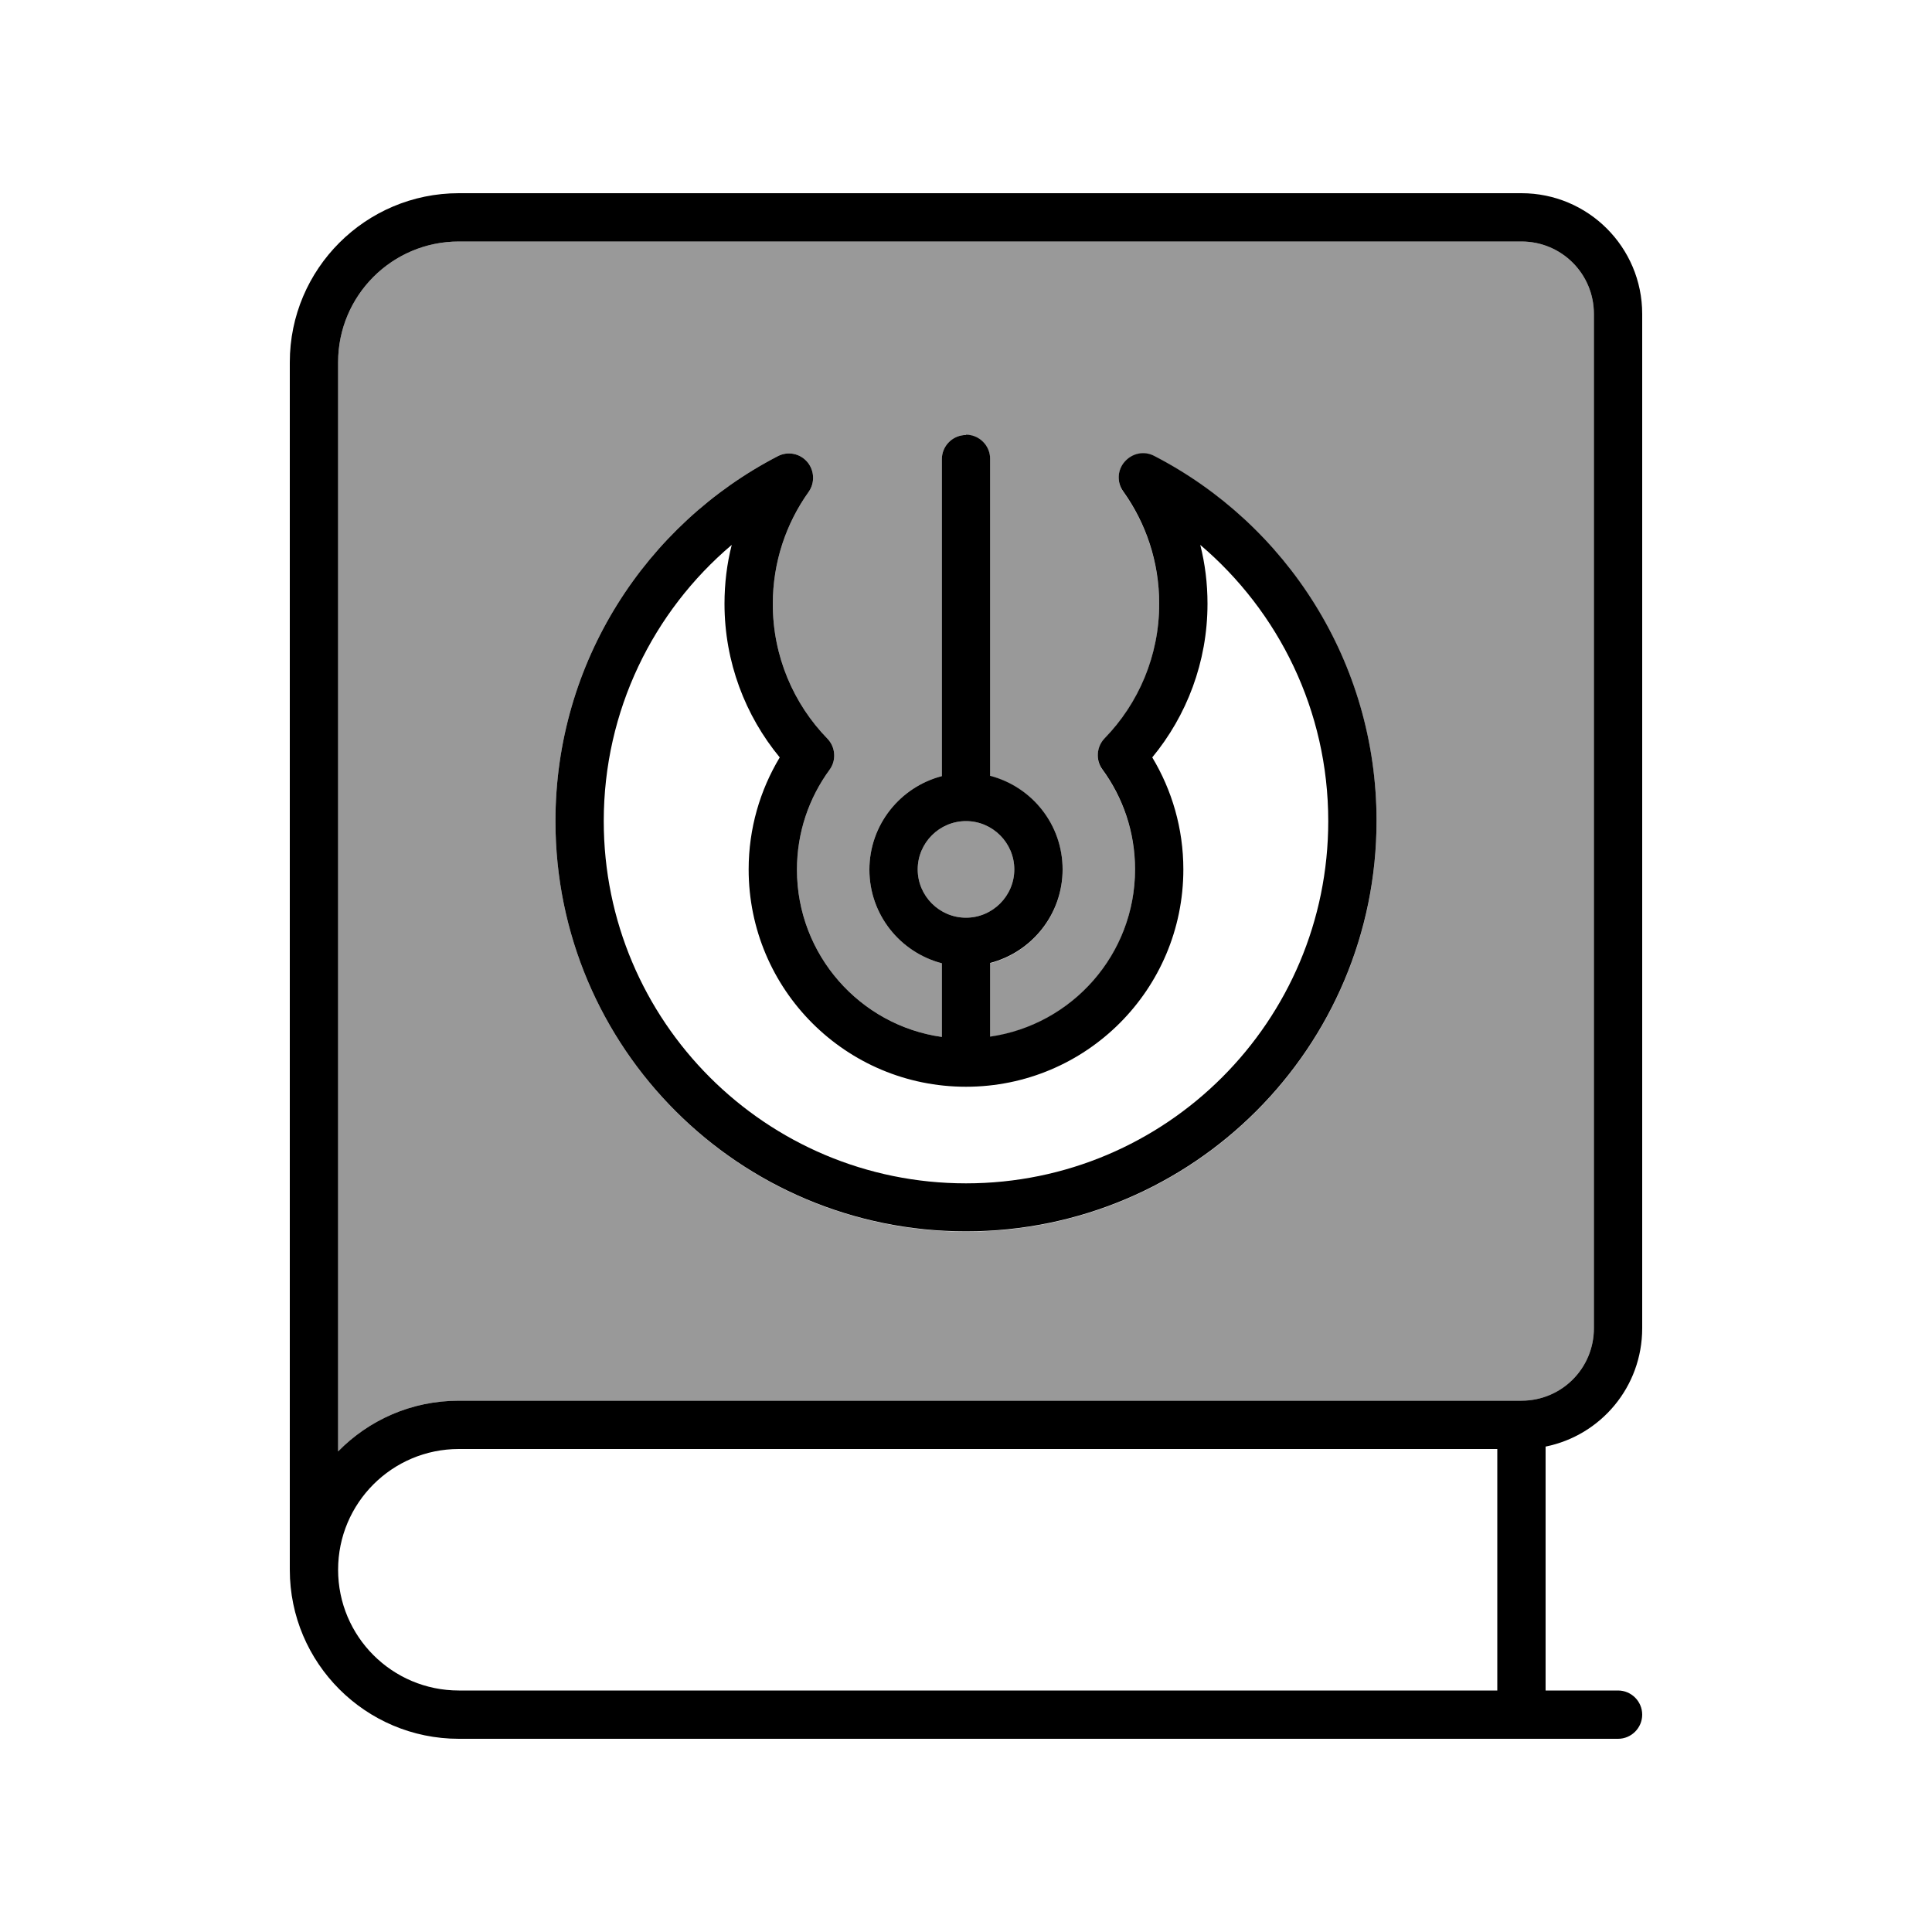
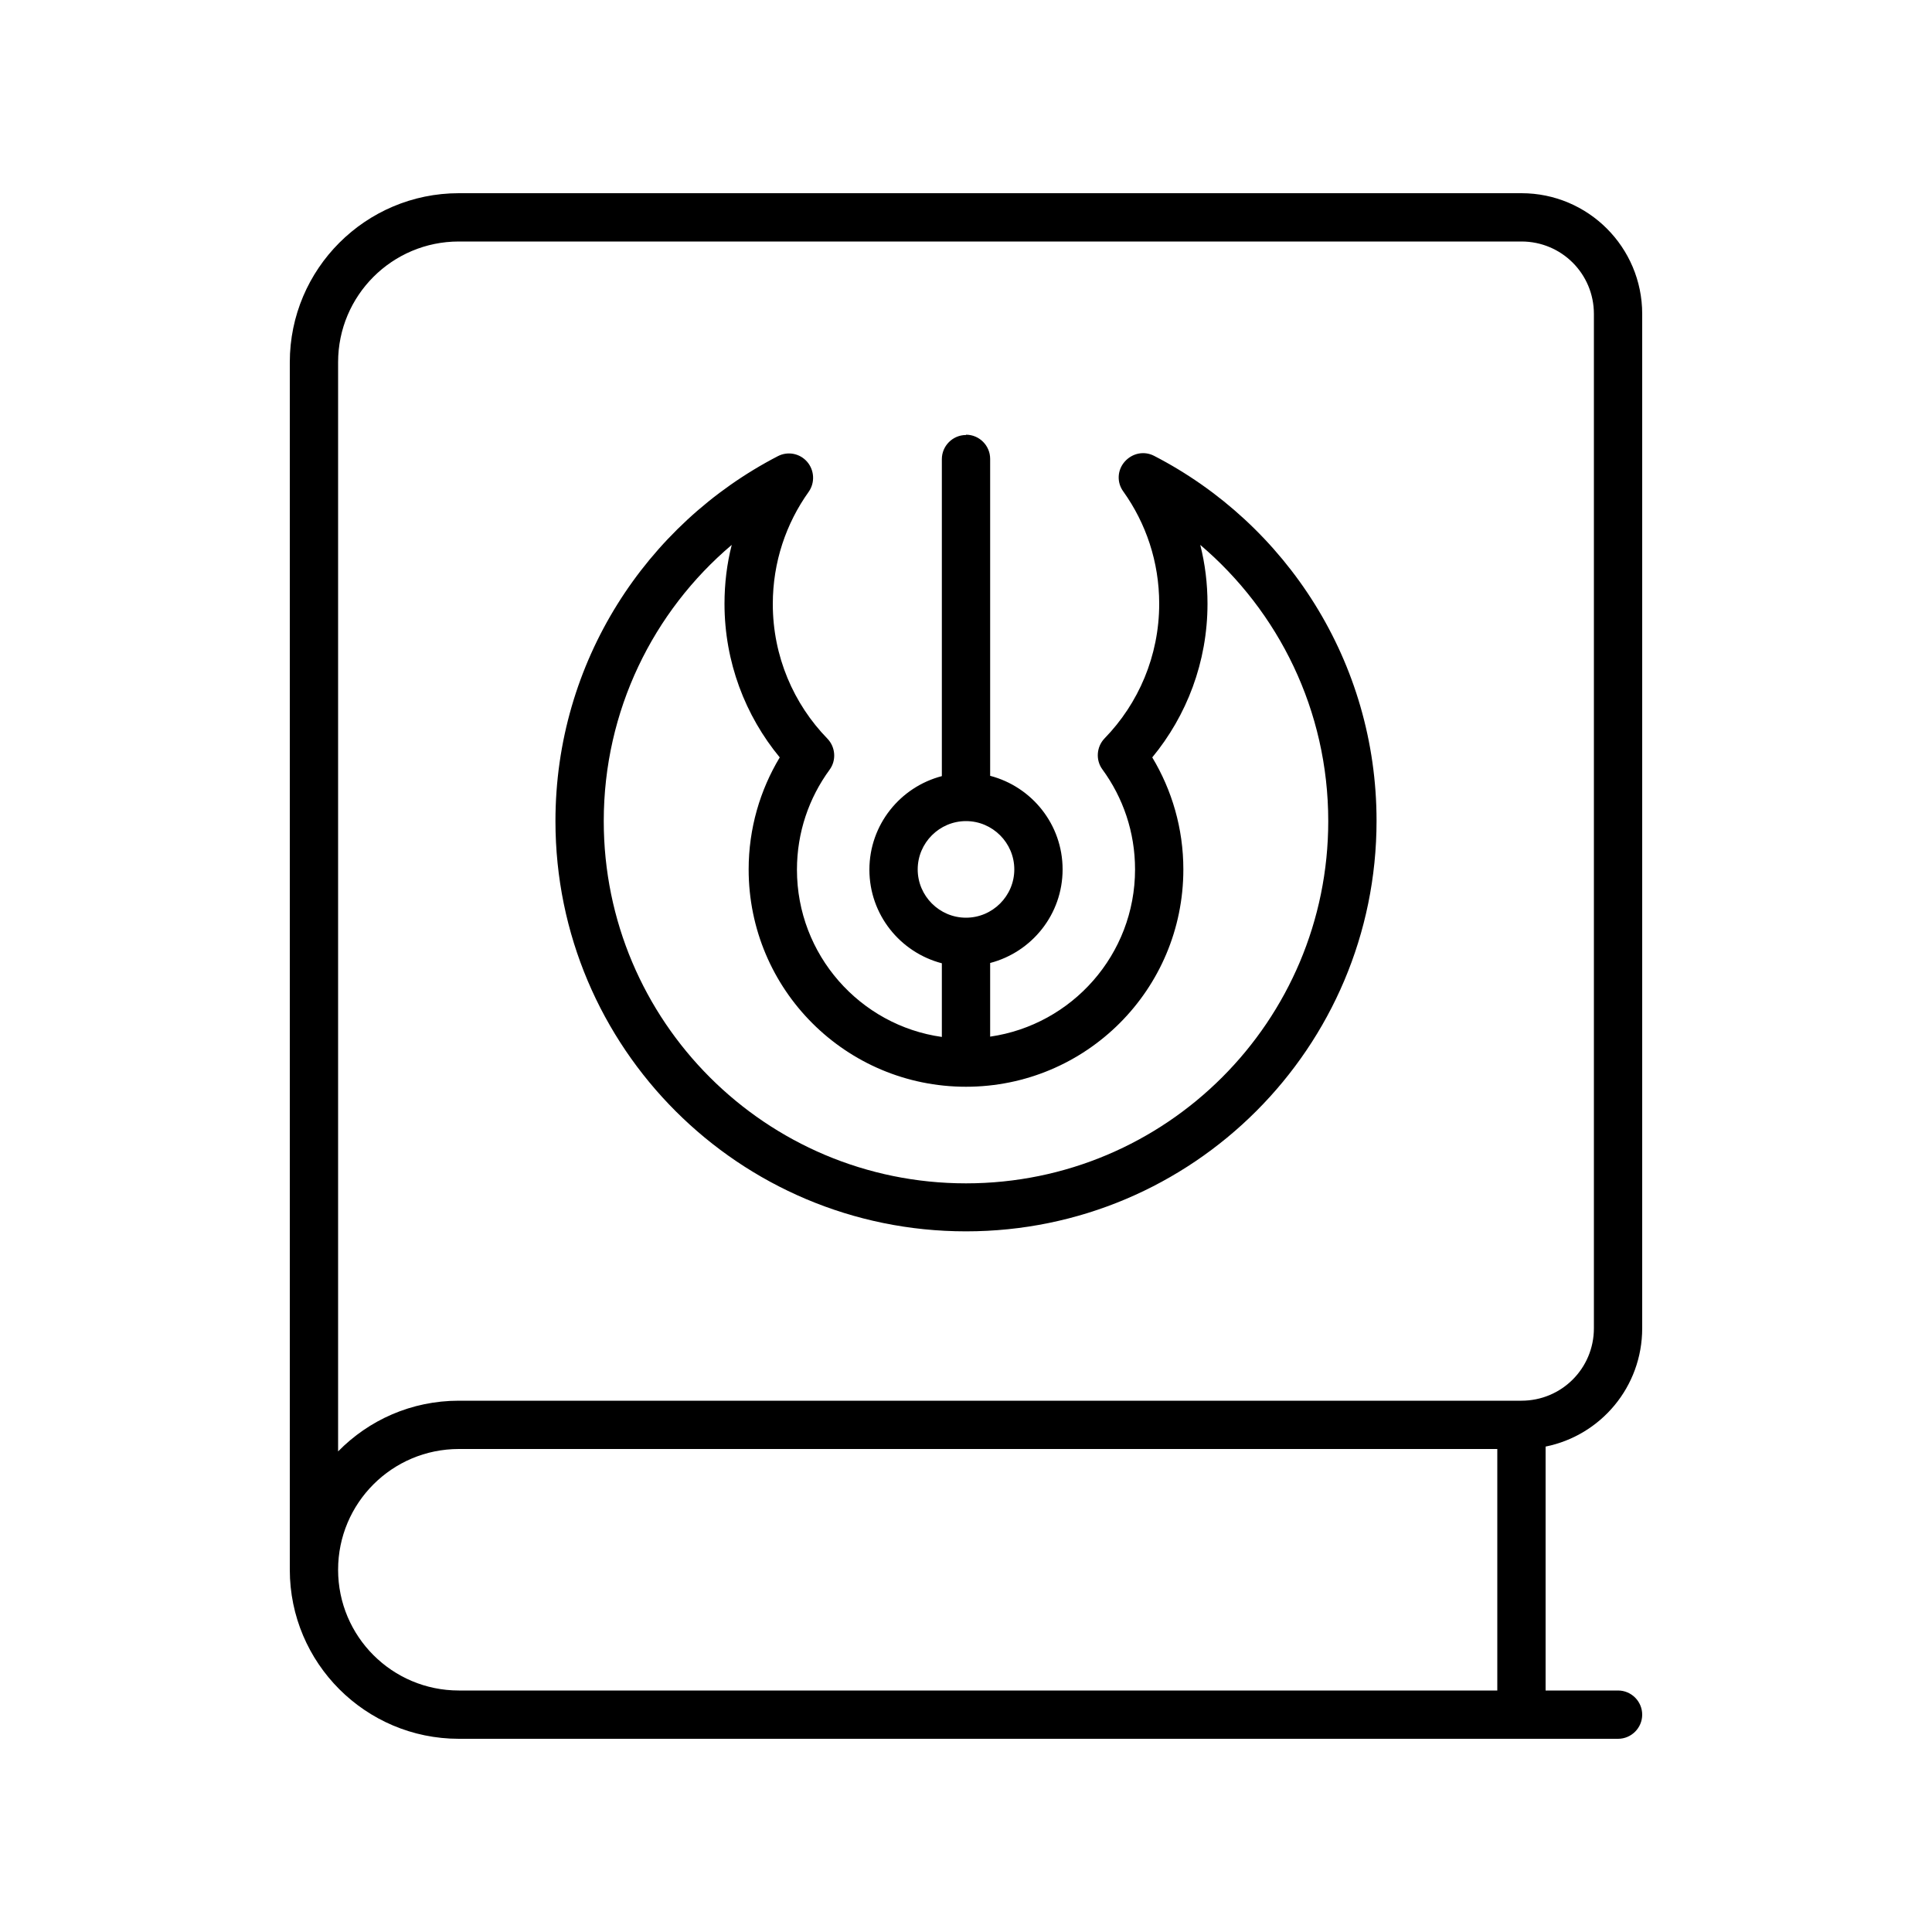
<svg xmlns="http://www.w3.org/2000/svg" viewBox="0 0 640 640">
-   <path opacity=".4" fill="currentColor" d="M112 120L112 480.8C122.2 470.4 136.3 464 152 464L504 464C517.3 464 528 453.3 528 440L528 104C528 90.7 517.3 80 504 80L152 80C129.9 80 112 97.9 112 120zM184 272C184 219.3 214 173.7 257.7 151.1C261 149.4 265 150.2 267.4 153C269.8 155.8 270 159.9 267.9 162.9C260.4 173.4 256 186.2 256 200.1C256 217.4 262.9 233.2 274.1 244.7C276.8 247.5 277.1 251.9 274.8 255C268 264.3 264 275.7 264 288.1C264 316.3 284.9 339.7 312 343.5L312 319.1C298.2 315.5 288 303 288 288.1C288 273.2 298.2 260.7 312 257.1L312 152.1C312 147.7 315.6 144.1 320 144.1C324.4 144.1 328 147.7 328 152.1L328 257.1C341.8 260.7 352 273.2 352 288.1C352 303 341.8 315.5 328 319.1L328 343.5C355.1 339.6 376 316.3 376 288.1C376 275.7 372 264.3 365.2 255C362.9 251.9 363.2 247.5 365.9 244.7C377.1 233.2 384 217.4 384 200.1C384 186.2 379.6 173.4 372.1 162.9C369.9 159.9 370.1 155.8 372.6 153C375.1 150.2 379 149.4 382.3 151.1C426.1 173.7 456 219.4 456 272C456 347.1 395.1 408 320 408C244.9 408 184 347.1 184 272zM304 288C304 296.8 311.2 304 320 304C328.8 304 336 296.8 336 288C336 279.2 328.8 272 320 272C311.2 272 304 279.2 304 288z" />
  <path fill="currentColor" d="M96 120C96 89.1 121.1 64 152 64L504 64C526.1 64 544 81.9 544 104L544 440C544 459.4 530.3 475.5 512 479.2L512 560L536 560C540.4 560 544 563.6 544 568C544 572.4 540.4 576 536 576L152 576C121.1 576 96 550.9 96 520L96 120zM152 480C129.9 480 112 497.9 112 520C112 542.1 129.9 560 152 560L496 560L496 480L152 480zM112 480.8C122.2 470.4 136.3 464 152 464L504 464C517.3 464 528 453.3 528 440L528 104C528 90.7 517.3 80 504 80L152 80C129.9 80 112 97.9 112 120L112 480.8zM320 144C324.4 144 328 147.6 328 152L328 257C341.8 260.6 352 273.1 352 288C352 302.9 341.8 315.4 328 319L328 343.4C355.1 339.5 376 316.2 376 288C376 275.6 372 264.2 365.2 254.9C362.9 251.8 363.2 247.4 365.9 244.6C377.1 233.1 384 217.3 384 200C384 186.1 379.6 173.3 372.1 162.8C369.9 159.8 370.1 155.7 372.6 152.9C375.1 150.1 379 149.3 382.3 151C426.1 173.6 456 219.3 456 271.9C456 347 395.1 407.9 320 407.9C244.9 407.9 184 347.1 184 272C184 219.3 214 173.7 257.7 151.1C261 149.4 265 150.2 267.4 153C269.8 155.8 270 159.9 267.9 162.9C260.4 173.4 256 186.2 256 200.1C256 217.4 262.9 233.2 274.1 244.7C276.8 247.5 277.1 251.9 274.8 255C268 264.3 264 275.7 264 288.1C264 316.3 284.9 339.7 312 343.5L312 319.1C298.2 315.5 288 303 288 288.1C288 273.2 298.2 260.7 312 257.1L312 152.1C312 147.7 315.6 144.1 320 144.1zM397.6 180.5C399.2 186.8 400 193.3 400 200C400 219.3 393.1 237.1 381.7 250.9C388.2 261.7 392 274.4 392 288C392 327.8 359.8 360 320 360C280.2 360 248 327.8 248 288C248 274.4 251.8 261.7 258.3 250.9C246.9 237.1 240 219.3 240 200C240 193.3 240.8 186.7 242.4 180.5C216.4 202.5 200 235.4 200 272C200 338.3 253.7 392 320 392C386.3 392 440 338.3 440 272C440 235.3 423.5 202.5 397.6 180.5zM336 288C336 279.2 328.8 272 320 272C311.2 272 304 279.2 304 288C304 296.8 311.2 304 320 304C328.8 304 336 296.8 336 288z" />
</svg>